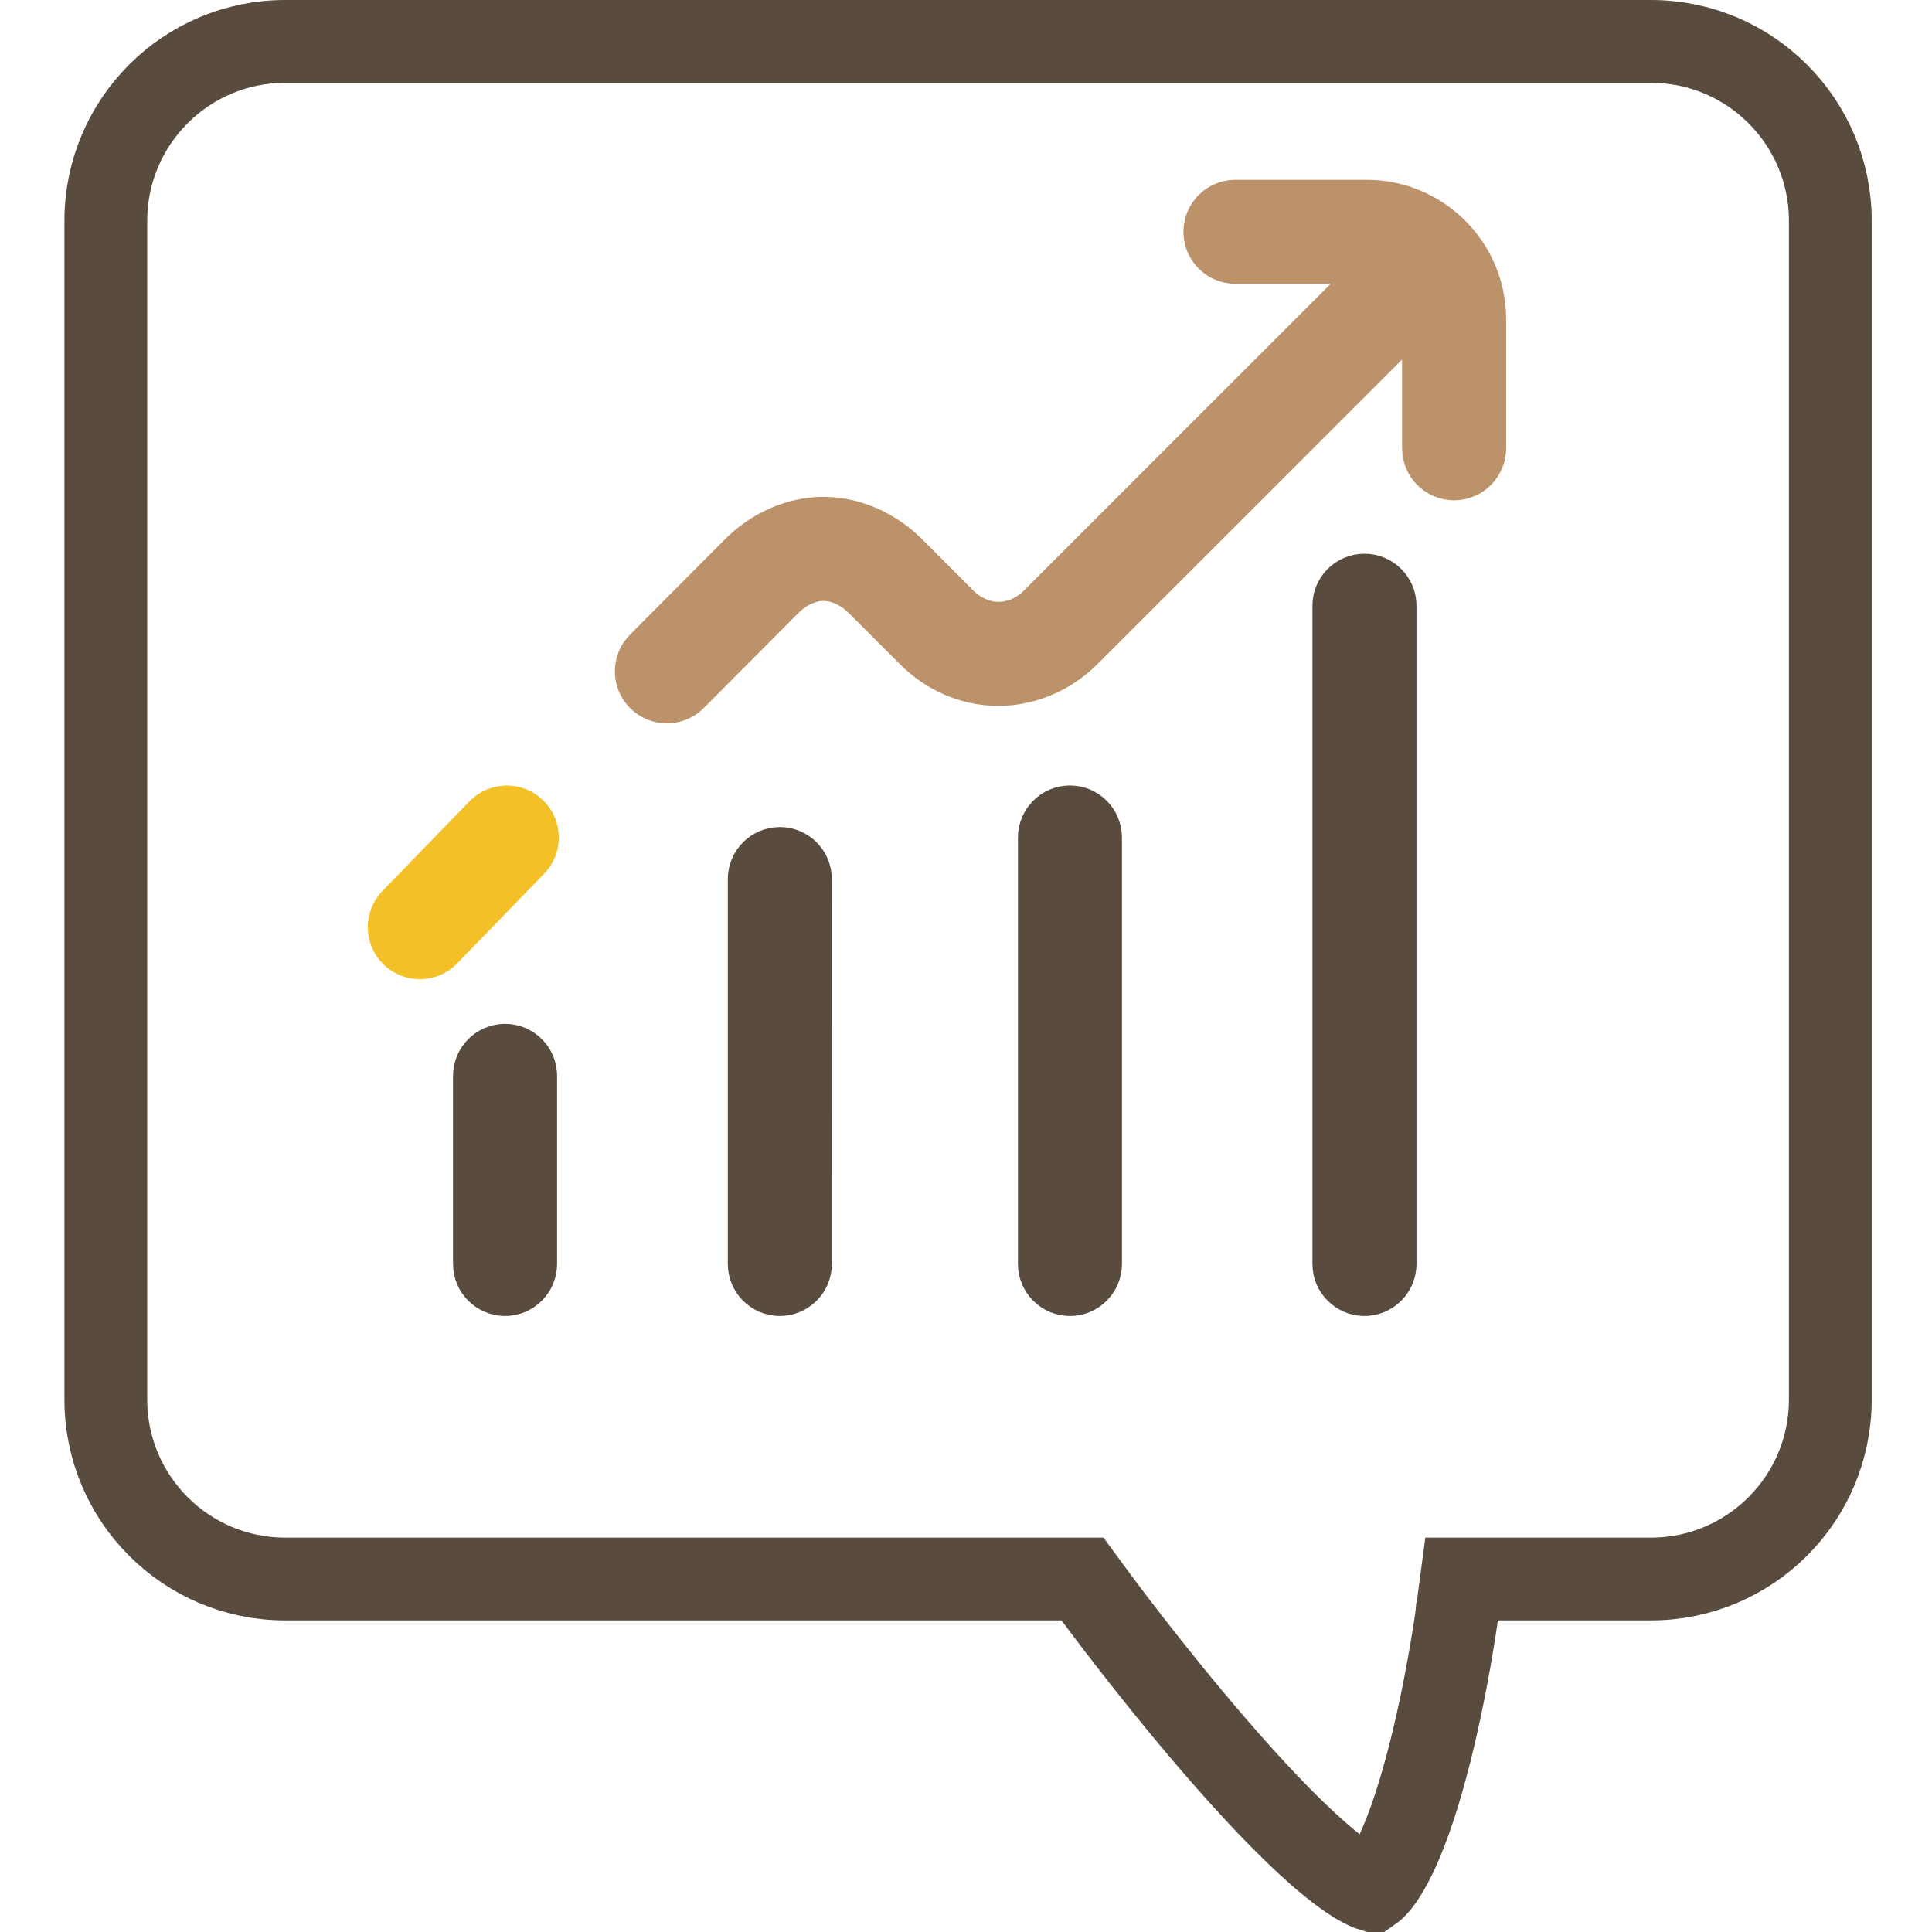
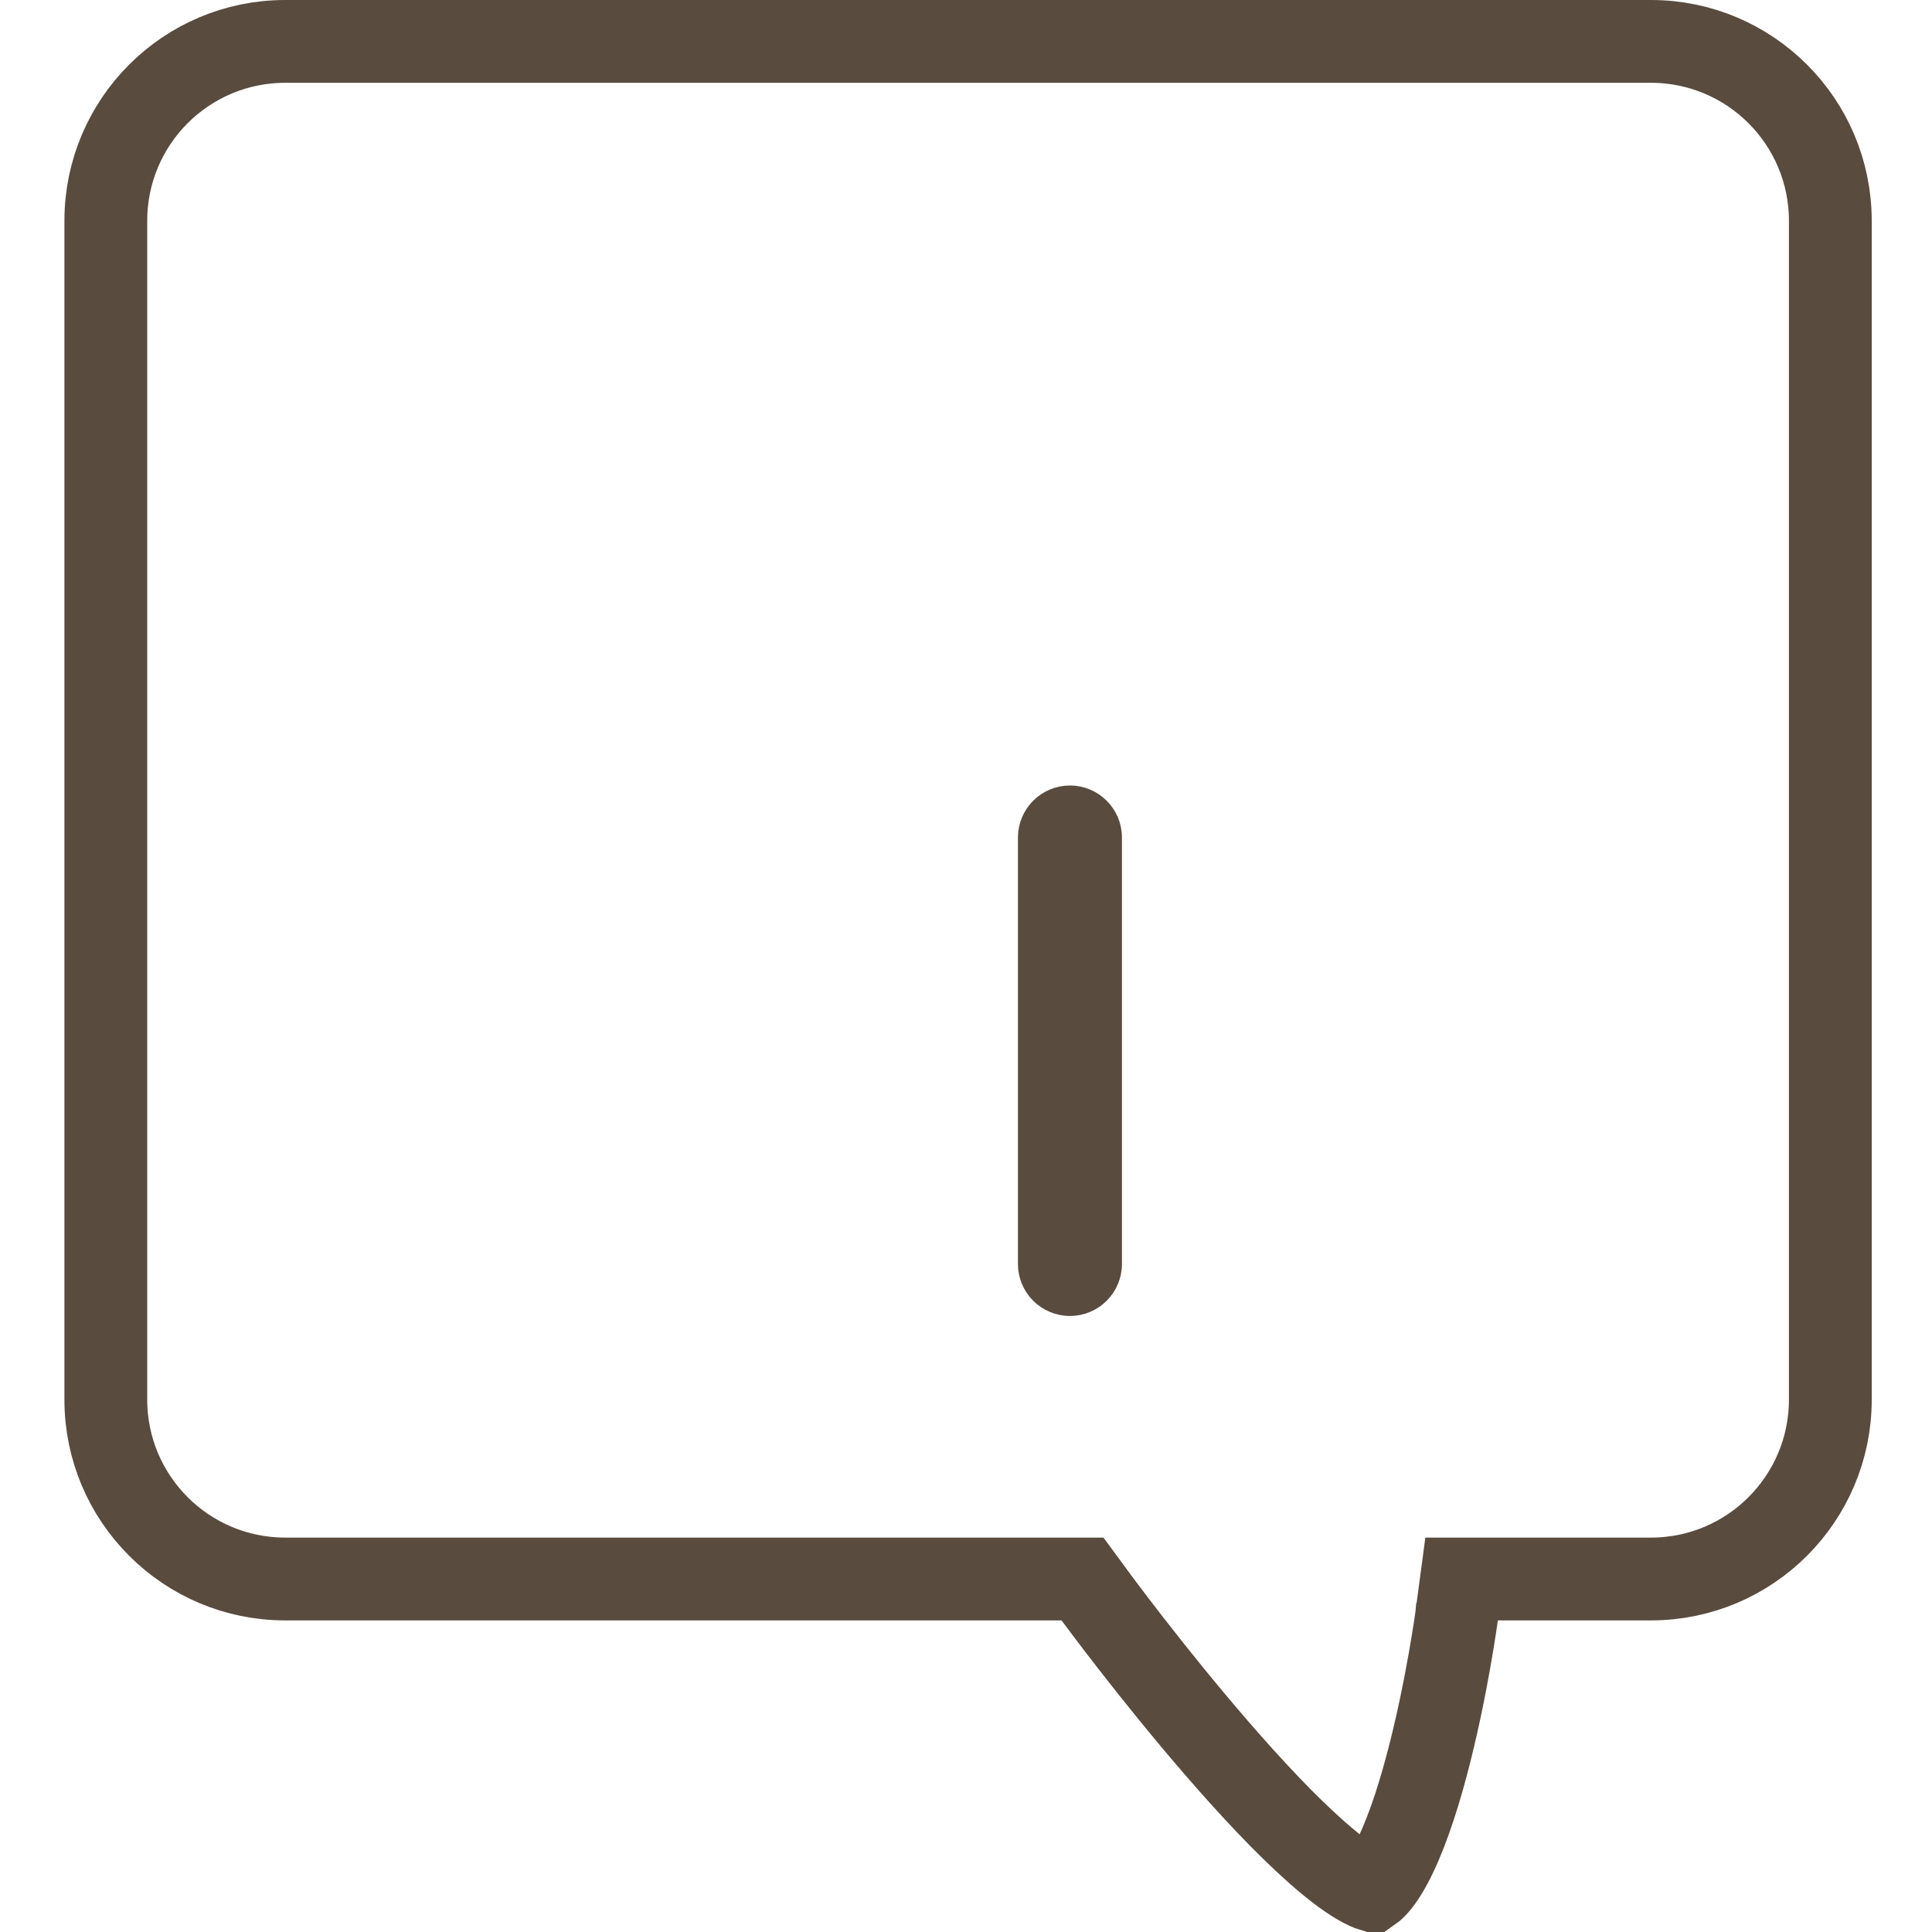
<svg xmlns="http://www.w3.org/2000/svg" width="35" height="35" viewBox="0 0 35 35" fill="none">
-   <path d="M8.612 14.621L7.037 16.245C6.732 16.559 6.74 17.061 7.054 17.366C7.208 17.515 7.406 17.589 7.605 17.589C7.812 17.589 8.019 17.509 8.174 17.349L9.75 15.724C10.054 15.41 10.047 14.909 9.733 14.604C9.418 14.299 8.917 14.307 8.612 14.621Z" fill="#F4C027" stroke="#F4C027" stroke-width="0.3" />
-   <path d="M14.127 15.133C13.69 15.133 13.335 15.488 13.335 15.925V22.897C13.335 23.335 13.69 23.69 14.127 23.69H14.127C14.565 23.69 14.92 23.335 14.92 22.897L14.919 15.925C14.919 15.488 14.565 15.133 14.127 15.133Z" fill="#594B3E" stroke="#594B3E" stroke-width="0.3" />
-   <path d="M24.758 3.407H22.381C21.944 3.407 21.589 3.761 21.589 4.199C21.589 4.637 21.944 4.991 22.381 4.991H24.47L18.652 10.808C18.496 10.964 18.291 11.053 18.089 11.053C18.085 11.053 18.081 11.053 18.077 11.053C17.882 11.049 17.683 10.96 17.531 10.808L16.6 9.876C16.144 9.42 15.538 9.156 14.939 9.151C14.933 9.151 14.927 9.151 14.921 9.151C14.301 9.151 13.681 9.422 13.218 9.897L11.52 11.603C11.211 11.913 11.212 12.414 11.522 12.723C11.677 12.877 11.879 12.954 12.081 12.954C12.285 12.954 12.488 12.876 12.643 12.721L14.344 11.012C14.346 11.01 14.348 11.007 14.351 11.005C14.516 10.835 14.732 10.734 14.926 10.736C15.11 10.737 15.317 10.835 15.479 10.997L16.411 11.928C16.857 12.374 17.438 12.626 18.047 12.637C18.681 12.649 19.31 12.39 19.772 11.928L25.55 6.151V8.121C25.55 8.559 25.905 8.913 26.343 8.913C26.78 8.913 27.135 8.559 27.135 8.121V5.784C27.135 4.473 26.069 3.407 24.758 3.407Z" fill="#BB926A" stroke="#BB926A" stroke-width="0.3" />
-   <path d="M9.152 18.698C8.714 18.697 8.357 19.052 8.357 19.491V22.897C8.357 23.335 8.712 23.69 9.15 23.69H9.15C9.587 23.69 9.942 23.335 9.942 22.897V19.491C9.942 19.054 9.589 18.7 9.152 18.698Z" fill="#594B3E" stroke="#594B3E" stroke-width="0.3" />
-   <path d="M24.719 10.181C24.281 10.181 23.926 10.536 23.926 10.973V22.898C23.926 23.335 24.281 23.69 24.719 23.69H24.719C25.156 23.69 25.511 23.335 25.511 22.898V10.973C25.511 10.536 25.156 10.181 24.719 10.181Z" fill="#594B3E" stroke="#594B3E" stroke-width="0.3" />
  <path d="M19.383 14.38C18.946 14.38 18.591 14.735 18.591 15.173V22.898C18.591 23.335 18.946 23.69 19.383 23.69H19.383C19.821 23.69 20.175 23.335 20.175 22.898V15.173C20.175 14.735 19.821 14.38 19.383 14.38Z" fill="#594B3E" stroke="#594B3E" stroke-width="0.3" />
  <path d="M26.478 28.605H27.134H29.908C31.703 28.605 33.158 27.15 33.158 25.355V4C33.158 2.205 31.703 0.75 29.908 0.75H5.167C3.372 0.75 1.917 2.205 1.917 4V25.355C1.917 27.15 3.372 28.605 5.167 28.605H19.231H19.611L19.836 28.911L19.836 28.911L19.836 28.911L19.836 28.912L19.838 28.915L19.846 28.926L19.88 28.971C19.91 29.011 19.954 29.071 20.011 29.146C20.125 29.298 20.29 29.515 20.493 29.776C20.9 30.299 21.456 30.994 22.056 31.686C22.659 32.382 23.292 33.059 23.855 33.556C24.137 33.805 24.384 33.993 24.587 34.114C24.729 34.199 24.815 34.231 24.854 34.243C24.864 34.236 24.877 34.225 24.892 34.21C24.974 34.134 25.081 33.992 25.202 33.765C25.444 33.312 25.662 32.672 25.845 31.984C26.026 31.306 26.163 30.623 26.255 30.106C26.3 29.848 26.335 29.634 26.358 29.484C26.369 29.41 26.377 29.352 26.383 29.313L26.389 29.269L26.39 29.258L26.391 29.256L26.391 29.256L26.478 28.605ZM26.478 28.605L26.391 29.256L26.478 28.605ZM24.831 34.258C24.831 34.258 24.832 34.257 24.834 34.256C24.832 34.257 24.831 34.258 24.831 34.258Z" stroke="#594B3E" stroke-width="1.5" />
</svg>